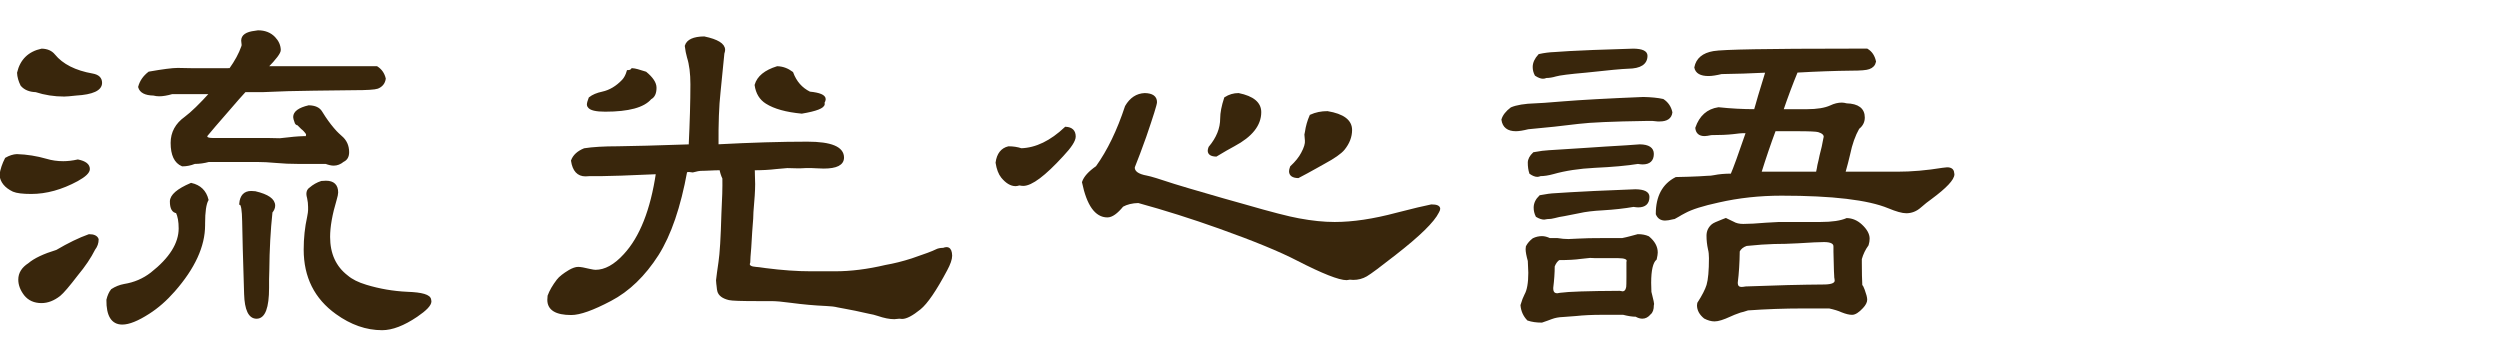
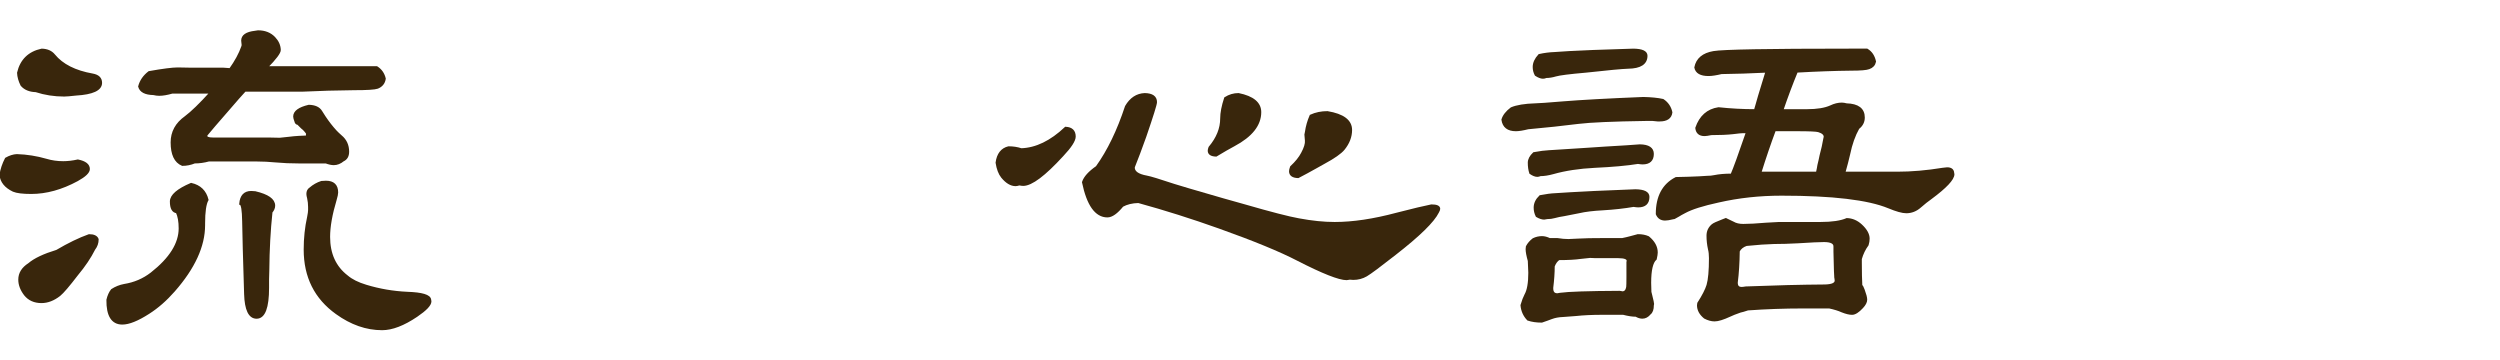
<svg xmlns="http://www.w3.org/2000/svg" version="1.1" id="圖層_1" x="0px" y="0px" width="500px" height="72px" viewBox="0 0 500 72" enable-background="new 0 0 500 72" xml:space="preserve">
  <g>
    <rect y="-0.007" fill="none" width="500" height="72" />
    <g>
      <g>
-         <path fill="#39260C" stroke="#39260C" stroke-width="0.5" stroke-miterlimit="10" d="M3.369,31.071     c1.986,0.064,3.939,0.374,5.859,0.928c1.074,0.325,2.214,0.488,3.418,0.488c0.912,0,1.889-0.114,2.93-0.342     c1.433,0.293,2.148,0.846,2.148,1.66c0,0.618-0.765,1.351-2.295,2.197c-3.125,1.691-6.185,2.539-9.18,2.539     c-1.692,0-2.881-0.146-3.564-0.439c-1.563-0.748-2.408-1.791-2.539-3.125c0.163-1.074,0.521-2.148,1.074-3.223     C1.97,31.331,2.686,31.103,3.369,31.071z M8.35,9.977c1.074,0.032,1.889,0.391,2.441,1.074c1.628,1.985,4.199,3.287,7.715,3.906     c1.107,0.195,1.66,0.732,1.66,1.611c0,1.334-1.66,2.1-4.98,2.295c-1.172,0.13-1.953,0.195-2.344,0.195     c-1.985,0-3.873-0.293-5.664-0.879c-1.236-0.033-2.181-0.424-2.832-1.172c-0.423-0.847-0.65-1.66-0.684-2.441     C4.248,12.06,5.811,10.53,8.35,9.977z M17.822,47.086c0.912,0,1.465,0.26,1.66,0.781c0,0.716-0.228,1.367-0.684,1.953     c-0.813,1.627-1.953,3.32-3.418,5.078c-1.692,2.213-2.864,3.58-3.516,4.102c-1.172,0.911-2.359,1.367-3.564,1.367     c-1.399,0-2.49-0.488-3.271-1.465c-0.748-0.978-1.123-1.971-1.123-2.979c0-1.237,0.635-2.263,1.904-3.075     c1.14-0.978,2.995-1.855,5.566-2.638C13.754,48.811,15.902,47.77,17.822,47.086z M38.232,36.833     c1.726,0.392,2.8,1.433,3.223,3.125c-0.455,0.813-0.684,2.394-0.684,4.735v0.343c0,4.166-2.002,8.528-6.006,13.086     c-1.595,1.821-3.287,3.304-5.078,4.442c-2.181,1.399-3.922,2.101-5.225,2.101c-1.985,0-2.962-1.563-2.93-4.688     c0.195-0.813,0.488-1.465,0.879-1.953c0.749-0.487,1.563-0.813,2.441-0.977c2.051-0.326,3.874-1.107,5.469-2.344     c3.776-2.963,5.664-5.975,5.664-9.033c0-1.367-0.195-2.458-0.586-3.271c-0.781-0.064-1.172-0.766-1.172-2.1     C34.229,39.127,35.563,37.971,38.232,36.833z M46.045,13.883c1.14-1.596,1.953-3.093,2.441-4.492l0.098-0.342     c-0.064-0.456-0.098-0.766-0.098-0.928c0-0.944,0.83-1.514,2.49-1.709l0.635-0.098c1.335,0,2.409,0.423,3.223,1.27     c0.684,0.716,1.042,1.514,1.074,2.393c0.033,0.521-0.846,1.692-2.637,3.516h2.197h3.418h3.467h4.541h4.541h0.977h0.977h0.732     h0.732h0.488c0.814,0.521,1.335,1.27,1.563,2.246c-0.13,0.846-0.602,1.432-1.416,1.758c-0.553,0.195-2.115,0.293-4.688,0.293     c-1.334,0-4.02,0.032-8.057,0.098c-2.278,0.032-4.004,0.064-5.176,0.098c-2.962,0.13-4.654,0.195-5.078,0.195H51.61h-0.879     h-0.684h-0.635h-0.439l-1.367,1.514l-1.904,2.197c-2.246,2.571-3.727,4.297-4.443,5.176c0,0.064-0.016,0.113-0.049,0.146     c0,0.032,0,0.064,0,0.098c0.033,0.357,0.473,0.537,1.318,0.537h1.318h1.27h1.318h1.27h2.148H52h1.611l2.344,0.049     c0.098,0,0.717-0.065,1.855-0.195c1.27-0.163,2.653-0.244,4.15-0.244c-0.064,0.032-0.113,0.049-0.146,0.049     c-0.064,0.032-0.113,0.049-0.146,0.049c-0.162,0-0.244-0.131-0.244-0.391c0-0.131,0.017-0.261,0.049-0.391     c-0.325-0.488-0.684-0.879-1.074-1.172l-0.391-0.391l-0.391-0.391c-0.26,0-0.423-0.163-0.488-0.488     c-0.162-0.424-0.244-0.732-0.244-0.928c0-0.944,0.961-1.645,2.881-2.1c1.205,0.032,2.019,0.406,2.441,1.123     c0.065,0.13,0.293,0.488,0.684,1.074c0.717,1.074,1.465,2.034,2.246,2.881c0.261,0.26,0.407,0.406,0.439,0.439     c0.131,0.13,0.326,0.309,0.586,0.537c0.944,0.781,1.416,1.807,1.416,3.076c0,0.846-0.325,1.416-0.977,1.709     c-0.586,0.488-1.204,0.732-1.855,0.732c-0.423,0-0.943-0.114-1.563-0.342h-0.635h-1.074h-1.025h-1.367h-1.367     c-1.595,0-3.092-0.065-4.492-0.195c-1.399-0.131-2.686-0.195-3.857-0.195c-0.357,0-0.895,0-1.611,0c-0.716,0-1.27,0-1.66,0H46.24     h-1.123h-1.123h-0.83h-0.879h-0.537c-0.943,0.26-1.888,0.391-2.832,0.391c-0.813,0.325-1.627,0.488-2.441,0.488     c-1.399-0.586-2.1-2.067-2.1-4.443c0-2.051,0.912-3.728,2.734-5.029c1.27-0.944,2.979-2.604,5.127-4.98h-0.928h-1.514H38.33     h-1.465h-1.514h-0.928c-1.009,0.293-1.871,0.439-2.588,0.439c-0.357,0-0.732-0.049-1.123-0.146     c-1.627-0.033-2.571-0.521-2.832-1.465c0.293-1.107,0.944-2.051,1.953-2.832c2.768-0.488,4.672-0.732,5.713-0.732l2.637,0.049     h2.148h2.148h2.197L46.045,13.883L46.045,13.883z M51.025,38.493c2.507,0.586,3.76,1.465,3.76,2.637     c0,0.423-0.179,0.847-0.537,1.271c-0.391,3.646-0.602,7.535-0.635,11.67l-0.049,1.807v1.66c0,3.971-0.748,5.957-2.246,5.957     c-1.399,0-2.148-1.563-2.246-4.688c-0.228-7.261-0.357-12.109-0.391-14.552c-0.032-2.246-0.228-3.418-0.586-3.516     c0.131-1.53,0.847-2.296,2.148-2.296C50.439,38.443,50.7,38.459,51.025,38.493z M64.307,36.442     c0.358-0.033,0.651-0.049,0.879-0.049c1.465,0,2.197,0.699,2.197,2.1c0,0.293-0.098,0.765-0.293,1.416     c-0.879,2.93-1.318,5.42-1.318,7.471c0,3.418,1.205,6.056,3.613,7.91c0.912,0.78,2.182,1.416,3.809,1.903     c2.67,0.813,5.42,1.285,8.252,1.416c2.963,0.099,4.477,0.554,4.541,1.367c0.033,0.131,0.049,0.229,0.049,0.293     c0,0.685-0.911,1.645-2.734,2.881c-2.604,1.759-4.898,2.638-6.885,2.638c-3.125,0-6.152-1.06-9.082-3.174     c-4.231-3.027-6.348-7.261-6.348-12.695c0-2.278,0.229-4.442,0.684-6.494c0.131-0.651,0.195-1.123,0.195-1.416v-0.635     c0-0.586-0.064-1.172-0.195-1.758c-0.098-0.358-0.146-0.636-0.146-0.83c0-0.488,0.18-0.847,0.537-1.074     C62.744,37.125,63.493,36.702,64.307,36.442z" />
-         <path fill="#39260C" stroke="#39260C" stroke-width="0.5" stroke-miterlimit="10" d="M137.988,29.118     c0.229-4.785,0.342-8.871,0.342-12.256c0-2.182-0.228-3.988-0.684-5.42c-0.195-0.684-0.342-1.433-0.439-2.246     c0.326-1.074,1.53-1.628,3.613-1.66c2.637,0.553,3.955,1.367,3.955,2.441c0,0.162-0.049,0.391-0.146,0.684     c-0.162,1.563-0.309,3.027-0.439,4.395c-0.162,1.79-0.276,2.945-0.342,3.467c-0.293,2.604-0.423,6.136-0.391,10.596     c6.771-0.358,12.777-0.537,18.018-0.537c4.721,0,7.08,0.977,7.08,2.93c0,1.302-1.27,1.953-3.809,1.953     c-0.357,0-0.797-0.017-1.318-0.049c-0.586-0.033-0.943-0.049-1.074-0.049c-0.357,0-0.765,0-1.221,0     c-0.423,0.032-0.765,0.049-1.025,0.049c-0.195,0-0.423,0-0.684,0c-0.781-0.033-1.432-0.049-1.953-0.049     c-0.098,0-0.846,0.064-2.246,0.195c-1.334,0.162-2.848,0.244-4.541,0.244c0.033,0.26,0.049,0.65,0.049,1.172l0.049,1.855     c0,1.204-0.113,3.06-0.342,5.565l-0.049,1.318c-0.13,1.529-0.26,3.467-0.391,5.811l-0.146,1.808l-0.049,1.123     c-0.064,0.194-0.098,0.31-0.098,0.342c0,0.488,0.488,0.765,1.465,0.83c0.195,0,0.847,0.081,1.953,0.244     c3.288,0.423,6.299,0.635,9.033,0.635h1.611h1.66h1.611c3.158,0,6.527-0.424,10.107-1.27c1.693-0.294,3.451-0.732,5.273-1.318     c2.604-0.879,4.216-1.481,4.834-1.807c0.358-0.195,0.83-0.294,1.416-0.294c0.261-0.098,0.473-0.146,0.635-0.146     c0.455,0,0.732,0.31,0.83,0.929c0.033,0.194,0.049,0.373,0.049,0.537c0,0.684-0.326,1.627-0.977,2.832     c-2.148,4.035-3.906,6.606-5.273,7.715c-1.529,1.235-2.701,1.854-3.516,1.854c-0.098,0-0.276-0.017-0.537-0.049     c-0.488,0.063-0.83,0.098-1.025,0.098c-0.911,0-1.985-0.212-3.223-0.635c-0.586-0.195-1.172-0.342-1.758-0.438     c-0.228-0.065-0.748-0.181-1.563-0.343c-0.521-0.131-1.563-0.342-3.125-0.635c-0.684-0.131-1.204-0.229-1.563-0.293     c-0.65-0.163-1.448-0.261-2.393-0.293c-2.278-0.099-4.639-0.31-7.08-0.636c-1.66-0.229-2.962-0.342-3.906-0.342h-1.416h-1.416     c-3.157,0-5.013-0.064-5.566-0.194c-1.236-0.293-1.953-0.83-2.148-1.611c-0.032-0.065-0.081-0.424-0.146-1.073l-0.049-0.392     c-0.032-0.293-0.049-0.505-0.049-0.635c0.098-0.88,0.261-2.085,0.488-3.613c0.261-1.726,0.456-4.948,0.586-9.668     c0.163-2.963,0.229-5.339,0.195-7.129c-0.293-0.619-0.488-1.237-0.586-1.855c-0.748,0-1.383,0.016-1.904,0.049     c-0.684,0.032-1.074,0.049-1.172,0.049c-0.781,0-1.285,0.032-1.514,0.098c-0.586,0.162-0.911,0.244-0.977,0.244l-0.781-0.098     c-0.162,0.032-0.293,0.049-0.391,0.049h-0.098c-0.032,0-0.064,0-0.098,0c-1.302,7.16-3.206,12.728-5.713,16.699     c-2.669,4.166-5.811,7.192-9.424,9.082c-3.516,1.854-6.119,2.782-7.813,2.782c-3.027,0-4.541-0.928-4.541-2.782     c0-0.229,0.017-0.488,0.049-0.781c0.358-0.977,0.961-2.02,1.807-3.125c0.424-0.555,1.205-1.172,2.344-1.855     c0.684-0.391,1.254-0.586,1.709-0.586c0.456,0,1.205,0.13,2.246,0.391c0.586,0.131,0.993,0.195,1.221,0.195     c1.953,0,3.906-1.074,5.859-3.223c3.223-3.483,5.388-8.952,6.494-16.406c-5.859,0.26-9.554,0.391-11.084,0.391     c-1.334,0-2.132,0-2.393,0c-0.423,0.032-0.716,0.049-0.879,0.049c-1.465,0-2.344-0.961-2.637-2.881     c0.358-0.977,1.172-1.726,2.441-2.246c1.693-0.261,3.923-0.391,6.689-0.391C126.481,29.475,131.283,29.345,137.988,29.118z      M126.465,13.883c0.488,0.032,1.367,0.26,2.637,0.684c1.303,1.074,1.953,2.066,1.953,2.979c0,1.074-0.325,1.773-0.977,2.1     c-1.367,1.627-4.378,2.441-9.033,2.441c-1.855,0-2.945-0.261-3.271-0.781c-0.098-0.098-0.146-0.229-0.146-0.391     c0-0.261,0.114-0.684,0.342-1.27c0.619-0.488,1.465-0.847,2.539-1.074c1.498-0.326,2.865-1.14,4.102-2.441     c0.424-0.456,0.749-1.074,0.977-1.855C125.977,14.274,126.27,14.143,126.465,13.883z M155.469,13.493     c1.042,0.032,2.019,0.391,2.93,1.074c0.684,1.855,1.855,3.189,3.516,4.004c1.986,0.195,2.979,0.618,2.979,1.27     c0,0.162-0.081,0.391-0.244,0.684c0.033,0.098,0.049,0.179,0.049,0.244c0,0.65-1.448,1.221-4.346,1.709     c-3.092-0.293-5.436-0.944-7.031-1.953c-1.204-0.749-1.92-1.921-2.148-3.516C151.628,15.413,153.061,14.241,155.469,13.493z" />
+         <path fill="#39260C" stroke="#39260C" stroke-width="0.5" stroke-miterlimit="10" d="M3.369,31.071     c1.986,0.064,3.939,0.374,5.859,0.928c1.074,0.325,2.214,0.488,3.418,0.488c0.912,0,1.889-0.114,2.93-0.342     c1.433,0.293,2.148,0.846,2.148,1.66c0,0.618-0.765,1.351-2.295,2.197c-3.125,1.691-6.185,2.539-9.18,2.539     c-1.692,0-2.881-0.146-3.564-0.439c-1.563-0.748-2.408-1.791-2.539-3.125c0.163-1.074,0.521-2.148,1.074-3.223     C1.97,31.331,2.686,31.103,3.369,31.071z M8.35,9.977c1.074,0.032,1.889,0.391,2.441,1.074c1.628,1.985,4.199,3.287,7.715,3.906     c1.107,0.195,1.66,0.732,1.66,1.611c0,1.334-1.66,2.1-4.98,2.295c-1.172,0.13-1.953,0.195-2.344,0.195     c-1.985,0-3.873-0.293-5.664-0.879c-1.236-0.033-2.181-0.424-2.832-1.172c-0.423-0.847-0.65-1.66-0.684-2.441     C4.248,12.06,5.811,10.53,8.35,9.977z M17.822,47.086c0.912,0,1.465,0.26,1.66,0.781c0,0.716-0.228,1.367-0.684,1.953     c-0.813,1.627-1.953,3.32-3.418,5.078c-1.692,2.213-2.864,3.58-3.516,4.102c-1.172,0.911-2.359,1.367-3.564,1.367     c-1.399,0-2.49-0.488-3.271-1.465c-0.748-0.978-1.123-1.971-1.123-2.979c0-1.237,0.635-2.263,1.904-3.075     c1.14-0.978,2.995-1.855,5.566-2.638C13.754,48.811,15.902,47.77,17.822,47.086z M38.232,36.833     c1.726,0.392,2.8,1.433,3.223,3.125c-0.455,0.813-0.684,2.394-0.684,4.735v0.343c0,4.166-2.002,8.528-6.006,13.086     c-1.595,1.821-3.287,3.304-5.078,4.442c-2.181,1.399-3.922,2.101-5.225,2.101c-1.985,0-2.962-1.563-2.93-4.688     c0.195-0.813,0.488-1.465,0.879-1.953c0.749-0.487,1.563-0.813,2.441-0.977c2.051-0.326,3.874-1.107,5.469-2.344     c3.776-2.963,5.664-5.975,5.664-9.033c0-1.367-0.195-2.458-0.586-3.271c-0.781-0.064-1.172-0.766-1.172-2.1     C34.229,39.127,35.563,37.971,38.232,36.833z M46.045,13.883c1.14-1.596,1.953-3.093,2.441-4.492l0.098-0.342     c-0.064-0.456-0.098-0.766-0.098-0.928c0-0.944,0.83-1.514,2.49-1.709l0.635-0.098c1.335,0,2.409,0.423,3.223,1.27     c0.684,0.716,1.042,1.514,1.074,2.393c0.033,0.521-0.846,1.692-2.637,3.516h2.197h3.418h3.467h4.541h4.541h0.977h0.977h0.732     h0.732h0.488c0.814,0.521,1.335,1.27,1.563,2.246c-0.13,0.846-0.602,1.432-1.416,1.758c-0.553,0.195-2.115,0.293-4.688,0.293     c-2.278,0.032-4.004,0.064-5.176,0.098c-2.962,0.13-4.654,0.195-5.078,0.195H51.61h-0.879     h-0.684h-0.635h-0.439l-1.367,1.514l-1.904,2.197c-2.246,2.571-3.727,4.297-4.443,5.176c0,0.064-0.016,0.113-0.049,0.146     c0,0.032,0,0.064,0,0.098c0.033,0.357,0.473,0.537,1.318,0.537h1.318h1.27h1.318h1.27h2.148H52h1.611l2.344,0.049     c0.098,0,0.717-0.065,1.855-0.195c1.27-0.163,2.653-0.244,4.15-0.244c-0.064,0.032-0.113,0.049-0.146,0.049     c-0.064,0.032-0.113,0.049-0.146,0.049c-0.162,0-0.244-0.131-0.244-0.391c0-0.131,0.017-0.261,0.049-0.391     c-0.325-0.488-0.684-0.879-1.074-1.172l-0.391-0.391l-0.391-0.391c-0.26,0-0.423-0.163-0.488-0.488     c-0.162-0.424-0.244-0.732-0.244-0.928c0-0.944,0.961-1.645,2.881-2.1c1.205,0.032,2.019,0.406,2.441,1.123     c0.065,0.13,0.293,0.488,0.684,1.074c0.717,1.074,1.465,2.034,2.246,2.881c0.261,0.26,0.407,0.406,0.439,0.439     c0.131,0.13,0.326,0.309,0.586,0.537c0.944,0.781,1.416,1.807,1.416,3.076c0,0.846-0.325,1.416-0.977,1.709     c-0.586,0.488-1.204,0.732-1.855,0.732c-0.423,0-0.943-0.114-1.563-0.342h-0.635h-1.074h-1.025h-1.367h-1.367     c-1.595,0-3.092-0.065-4.492-0.195c-1.399-0.131-2.686-0.195-3.857-0.195c-0.357,0-0.895,0-1.611,0c-0.716,0-1.27,0-1.66,0H46.24     h-1.123h-1.123h-0.83h-0.879h-0.537c-0.943,0.26-1.888,0.391-2.832,0.391c-0.813,0.325-1.627,0.488-2.441,0.488     c-1.399-0.586-2.1-2.067-2.1-4.443c0-2.051,0.912-3.728,2.734-5.029c1.27-0.944,2.979-2.604,5.127-4.98h-0.928h-1.514H38.33     h-1.465h-1.514h-0.928c-1.009,0.293-1.871,0.439-2.588,0.439c-0.357,0-0.732-0.049-1.123-0.146     c-1.627-0.033-2.571-0.521-2.832-1.465c0.293-1.107,0.944-2.051,1.953-2.832c2.768-0.488,4.672-0.732,5.713-0.732l2.637,0.049     h2.148h2.148h2.197L46.045,13.883L46.045,13.883z M51.025,38.493c2.507,0.586,3.76,1.465,3.76,2.637     c0,0.423-0.179,0.847-0.537,1.271c-0.391,3.646-0.602,7.535-0.635,11.67l-0.049,1.807v1.66c0,3.971-0.748,5.957-2.246,5.957     c-1.399,0-2.148-1.563-2.246-4.688c-0.228-7.261-0.357-12.109-0.391-14.552c-0.032-2.246-0.228-3.418-0.586-3.516     c0.131-1.53,0.847-2.296,2.148-2.296C50.439,38.443,50.7,38.459,51.025,38.493z M64.307,36.442     c0.358-0.033,0.651-0.049,0.879-0.049c1.465,0,2.197,0.699,2.197,2.1c0,0.293-0.098,0.765-0.293,1.416     c-0.879,2.93-1.318,5.42-1.318,7.471c0,3.418,1.205,6.056,3.613,7.91c0.912,0.78,2.182,1.416,3.809,1.903     c2.67,0.813,5.42,1.285,8.252,1.416c2.963,0.099,4.477,0.554,4.541,1.367c0.033,0.131,0.049,0.229,0.049,0.293     c0,0.685-0.911,1.645-2.734,2.881c-2.604,1.759-4.898,2.638-6.885,2.638c-3.125,0-6.152-1.06-9.082-3.174     c-4.231-3.027-6.348-7.261-6.348-12.695c0-2.278,0.229-4.442,0.684-6.494c0.131-0.651,0.195-1.123,0.195-1.416v-0.635     c0-0.586-0.064-1.172-0.195-1.758c-0.098-0.358-0.146-0.636-0.146-0.83c0-0.488,0.18-0.847,0.537-1.074     C62.744,37.125,63.493,36.702,64.307,36.442z" />
        <path fill="#39260C" stroke="#39260C" stroke-width="0.5" stroke-miterlimit="10" d="M213.135,25.602     c1.172,0.064,1.758,0.635,1.758,1.709c0,0.781-0.814,2.034-2.441,3.76c-3.58,3.906-6.186,5.859-7.813,5.859     c-0.162,0-0.424-0.033-0.781-0.098c-0.326,0.098-0.57,0.146-0.732,0.146c-0.912,0-1.807-0.538-2.686-1.611     c-0.521-0.651-0.879-1.596-1.074-2.832c0.229-1.693,1.01-2.702,2.344-3.027c0.912,0,1.758,0.13,2.539,0.391     C207.242,29.801,210.205,28.369,213.135,25.602z M228.955,18.864c1.465,0.032,2.197,0.553,2.197,1.563     c0,0.423-0.717,2.718-2.148,6.885c-0.846,2.376-1.611,4.41-2.295,6.104c-0.064,0.977,0.814,1.627,2.637,1.953     c0.717,0.13,2.539,0.684,5.469,1.66c0.781,0.26,4.053,1.221,9.814,2.881l4.346,1.221c5.175,1.497,8.773,2.426,10.791,2.783     c2.604,0.488,4.996,0.732,7.178,0.732c3.646,0,7.779-0.619,12.402-1.855c3.287-0.848,5.6-1.4,6.934-1.66     c1.011,0,1.515,0.211,1.515,0.635c0,0.131-0.082,0.342-0.244,0.635c-0.911,1.855-3.774,4.654-8.594,8.398     c-3.026,2.376-4.933,3.792-5.713,4.248c-0.781,0.455-1.646,0.684-2.589,0.684c-0.161,0-0.391-0.017-0.684-0.049     c-0.293,0.064-0.504,0.098-0.635,0.098c-1.498,0-4.752-1.285-9.766-3.856c-3.516-1.823-8.74-3.972-15.674-6.444     c-5.469-1.953-10.873-3.662-16.211-5.127c-1.27,0.031-2.344,0.293-3.223,0.78c-1.139,1.399-2.133,2.101-2.979,2.101     c-2.279,0-3.891-2.264-4.834-6.788c0.326-0.977,1.236-1.986,2.734-3.027c2.311-3.223,4.264-7.26,5.859-12.109     C226.156,19.743,227.393,18.928,228.955,18.864z M247.705,18.864c2.865,0.586,4.297,1.773,4.297,3.563     c0,2.539-1.742,4.736-5.225,6.592c-0.977,0.521-2.164,1.204-3.564,2.051c-0.943-0.033-1.416-0.342-1.416-0.928     c0-0.163,0.049-0.375,0.146-0.635c1.563-1.855,2.344-3.793,2.344-5.811c0-1.107,0.26-2.458,0.781-4.053     C245.883,19.124,246.762,18.864,247.705,18.864z M265.479,22.477c3.125,0.521,4.688,1.692,4.688,3.516     c0,1.334-0.487,2.604-1.465,3.809c-0.619,0.748-1.92,1.66-3.906,2.734c-0.229,0.13-0.78,0.439-1.66,0.928     c-1.27,0.716-2.44,1.351-3.516,1.904c-1.041-0.033-1.563-0.407-1.563-1.123c0-0.195,0.064-0.473,0.195-0.83     c1.01-0.944,1.742-1.855,2.197-2.734c0.586-1.074,0.846-1.938,0.781-2.588l-0.099-1.172l0.099-0.488     c0.162-1.14,0.473-2.23,0.928-3.271C263.168,22.705,264.273,22.477,265.479,22.477z" />
        <path fill="#39260C" stroke="#39260C" stroke-width="0.5" stroke-miterlimit="10" d="M328.662,19.645     c1.563,0.032,2.865,0.162,3.906,0.391c0.879,0.586,1.432,1.399,1.659,2.441c-0.131,1.041-0.895,1.563-2.295,1.563     c-0.098,0-0.229,0-0.391,0l-0.977-0.098H329.1c-6.543,0.098-11.02,0.293-13.428,0.586c-3.092,0.391-6.445,0.748-10.059,1.074     c-1.041,0.26-1.855,0.391-2.441,0.391c-1.563,0-2.44-0.684-2.637-2.051c0.229-0.781,0.813-1.53,1.758-2.246     c1.074-0.456,2.67-0.717,4.785-0.781c0.553,0,2.393-0.131,5.518-0.391C316.178,20.231,321.533,19.938,328.662,19.645z      M324.658,62.711h-0.488h-0.83h-0.781h-1.024h-1.074c-2.018,0-3.775,0.081-5.273,0.244c-1.106,0.098-1.969,0.162-2.588,0.195     c-0.879,0.031-1.66,0.179-2.344,0.438c-0.098,0.032-0.356,0.13-0.781,0.293c-0.356,0.13-0.731,0.261-1.123,0.392     c-1.041,0-1.952-0.131-2.733-0.392c-0.748-0.78-1.172-1.726-1.271-2.832c0.261-0.879,0.521-1.563,0.781-2.051     c0.521-0.912,0.781-2.394,0.781-4.442c0-0.326-0.033-1.123-0.099-2.394c-0.293-1.042-0.438-1.823-0.438-2.345     c0-0.064,0.016-0.229,0.049-0.487c0.293-0.554,0.717-1.042,1.271-1.465c0.553-0.261,1.123-0.392,1.709-0.392     c0.455,0,0.961,0.131,1.514,0.392h0.195h0.293h0.293h0.293h0.293h0.194c0.781,0.13,1.515,0.194,2.197,0.194     c0.033,0,0.748-0.033,2.148-0.098c1.01-0.064,2.637-0.098,4.883-0.098h1.416h1.465h0.879c0.65-0.131,1.205-0.262,1.66-0.391     c0.619-0.164,1.107-0.293,1.465-0.392c0.781,0,1.465,0.13,2.051,0.392c1.107,0.91,1.66,1.92,1.66,3.026     c0,0.26-0.063,0.685-0.194,1.271c-0.748,0.649-1.123,2.246-1.123,4.785c0,0.649,0.016,1.27,0.049,1.854l0.194,0.78     c0.229,0.912,0.343,1.449,0.343,1.611c0,0.064-0.017,0.146-0.05,0.244c0,0.813-0.194,1.367-0.586,1.66     c-0.424,0.521-0.911,0.781-1.465,0.781c-0.391,0-0.813-0.131-1.27-0.391C326.514,63.102,325.668,62.971,324.658,62.711z      M327.979,29.118c1.692,0.032,2.538,0.586,2.538,1.66c0,1.236-0.668,1.855-2.002,1.855c-0.194,0-0.504-0.033-0.928-0.098     c-2.213,0.357-5.094,0.618-8.643,0.781c-3.158,0.162-5.941,0.586-8.351,1.27c-0.942,0.26-1.791,0.391-2.539,0.391     c-0.229,0.098-0.424,0.146-0.586,0.146c-0.391,0-0.846-0.18-1.367-0.537c-0.194-0.586-0.293-1.27-0.293-2.051     c0-0.619,0.326-1.237,0.978-1.855c1.235-0.229,2.246-0.358,3.026-0.391c0.261,0,0.781-0.033,1.563-0.098l6.104-0.391l3.661-0.244     l4.054-0.244L327.979,29.118z M326.709,9.977c1.693,0.032,2.539,0.423,2.539,1.172c0,1.529-1.205,2.311-3.613,2.344     c-1.172,0.032-3.971,0.293-8.397,0.781c-3.354,0.293-5.404,0.553-6.152,0.781c-0.65,0.195-1.27,0.293-1.855,0.293     c-0.229,0.098-0.438,0.146-0.635,0.146c-0.391,0-0.862-0.18-1.416-0.537c-0.26-0.488-0.391-1.01-0.391-1.563     c0-0.781,0.356-1.563,1.074-2.344c1.041-0.229,2.051-0.358,3.026-0.391c0.261,0,1.254-0.065,2.979-0.195     C315.951,10.334,320.23,10.172,326.709,9.977z M327.1,38.102c1.693,0.032,2.539,0.455,2.539,1.271     c0,1.235-0.668,1.854-2.002,1.854c-0.194,0-0.504-0.033-0.928-0.098c-1.889,0.325-3.939,0.553-6.152,0.684     c-1.92,0.099-3.516,0.293-4.784,0.586c-1.173,0.229-2.164,0.424-2.979,0.586c-0.684,0.099-1.318,0.229-1.904,0.392     c-0.455,0.13-0.942,0.194-1.465,0.194c-0.293,0.064-0.488,0.099-0.586,0.099c-0.424,0-0.912-0.163-1.465-0.487     c-0.26-0.521-0.391-1.074-0.391-1.66c0-0.814,0.356-1.563,1.073-2.246c1.172-0.229,2.183-0.358,3.027-0.392     c0.293,0,1.318-0.065,3.076-0.194C316.178,38.557,320.492,38.361,327.1,38.102z M323.877,58.415     c0.162,0.032,0.277,0.049,0.342,0.049c0.099,0.032,0.181,0.05,0.244,0.05c0.553,0,0.896-0.358,1.025-1.074     c0.032-0.229,0.049-0.896,0.049-2.002v-0.781V54.07v-0.685c0-0.521,0-0.847,0-0.977c0.033-0.099,0.049-0.163,0.049-0.195     c0.033-0.554-0.602-0.83-1.904-0.83h-1.514h-1.514h-1.515l-1.123-0.049c-0.161,0-0.78,0.063-1.854,0.195     c-1.107,0.161-2.572,0.243-4.396,0.243c-0.454,0.293-0.813,0.781-1.073,1.466c0,1.302-0.099,2.733-0.293,4.297     c0,0.063,0,0.112,0,0.146c0,0.813,0.356,1.221,1.073,1.221c0.064,0,0.261-0.032,0.586-0.098     C313.688,58.577,317.627,58.447,323.877,58.415z M346.24,34.977h0.049h0.049c0.521-1.172,1.563-4.037,3.125-8.594h-0.146h-0.195     h-0.195h-0.293c-0.326,0-0.992,0.064-2.002,0.195c-1.139,0.13-2.604,0.195-4.395,0.195c-0.619,0.13-1.06,0.195-1.318,0.195     c-0.977,0-1.514-0.456-1.611-1.367c0.781-2.279,2.246-3.581,4.396-3.906c2.408,0.26,4.85,0.391,7.324,0.391l0.342-1.172     l0.488-1.709c0.454-1.53,0.928-3.076,1.416-4.639c0.032-0.098,0.063-0.195,0.098-0.293c-3.287,0.162-6.314,0.26-9.082,0.293     c-1.074,0.26-1.938,0.391-2.588,0.391c-1.529,0-2.394-0.488-2.588-1.465c0.325-1.66,1.528-2.67,3.612-3.027     c1.855-0.326,10.873-0.488,27.052-0.488h0.438h0.685h0.684h0.684h0.685h0.438c0.814,0.488,1.334,1.27,1.563,2.344     c-0.131,0.618-0.521,1.041-1.172,1.27c-0.488,0.195-1.677,0.293-3.564,0.293c-3.223,0.032-6.852,0.162-10.889,0.391     c-1.01,2.441-1.986,5.045-2.93,7.813h0.78h1.271h1.27h1.66c2.051,0,3.646-0.261,4.785-0.781c0.748-0.358,1.479-0.537,2.197-0.537     c0.26,0,0.569,0.049,0.928,0.146c2.279,0.064,3.418,0.928,3.418,2.588c0,0.846-0.357,1.546-1.074,2.1     c-0.813,1.432-1.432,3.174-1.854,5.225c-0.229,1.009-0.554,2.262-0.978,3.76h1.271h2.051h2.002h2.686h2.638     c2.864,0,5.893-0.261,9.082-0.781c0.455-0.065,0.748-0.098,0.879-0.098c0.748,0,1.139,0.293,1.172,0.879     c0.033,0.098,0.049,0.179,0.049,0.244c0,0.977-1.498,2.571-4.492,4.785c-0.649,0.455-1.367,1.024-2.147,1.709     c-0.814,0.716-1.726,1.073-2.734,1.073c-0.781,0-1.953-0.325-3.516-0.977c-4.103-1.693-11.246-2.539-21.437-2.539     c-4.395,0-8.594,0.455-12.598,1.367c-3.158,0.684-5.42,1.398-6.787,2.148l-0.732,0.391l-0.487,0.293     c-0.425,0.229-0.718,0.391-0.879,0.488c-0.132,0.031-0.229,0.049-0.293,0.049c-0.65,0.162-1.156,0.244-1.515,0.244     c-0.781,0-1.317-0.358-1.61-1.074c0-3.451,1.27-5.827,3.809-7.129c1.758-0.033,3.287-0.082,4.59-0.146     c0.978-0.065,1.498-0.098,1.563-0.098c0.586,0,1.09-0.049,1.514-0.146C343.848,35.075,344.971,34.977,346.24,34.977z      M365.869,61.441h-0.635h-0.978h-1.024h-1.318h-1.318c-3.711,0-7.389,0.131-11.035,0.392c-0.194,0.063-0.504,0.162-0.928,0.293     l-0.586,0.146c-0.942,0.326-1.645,0.603-2.1,0.83c-1.334,0.618-2.345,0.929-3.027,0.929c-0.619,0-1.27-0.181-1.953-0.537     c-0.879-0.718-1.317-1.53-1.317-2.441c0-0.065,0.016-0.194,0.049-0.391c0.942-1.466,1.563-2.67,1.854-3.613     c0.326-1.106,0.488-2.914,0.488-5.42c0-0.717-0.064-1.317-0.195-1.808c-0.194-0.879-0.293-1.773-0.293-2.686     c0-0.847,0.326-1.547,0.978-2.1c0.229-0.195,0.895-0.505,2.002-0.928c0.26-0.099,0.473-0.181,0.635-0.244l0.195,0.098     c0.586,0.293,0.992,0.488,1.221,0.586c0.553,0.325,1.236,0.488,2.051,0.488c1.172,0,2.687-0.082,4.541-0.244     c1.465-0.098,2.344-0.146,2.637-0.146h0.88h1.854h1.855h1.854h1.855c2.311,0,4.067-0.261,5.272-0.78     c1.041,0.032,1.986,0.438,2.832,1.221c0.978,0.911,1.465,1.79,1.465,2.638c0,0.391-0.063,0.797-0.194,1.221     c-0.619,0.846-1.074,1.789-1.367,2.832v0.83c0,1.789,0.033,3.304,0.098,4.541c0.131,0.031,0.293,0.324,0.488,0.879     c0.326,0.879,0.488,1.514,0.488,1.904c0,0.454-0.261,0.959-0.781,1.514c-0.781,0.846-1.449,1.27-2.002,1.27     c-0.521,0-1.188-0.163-2.002-0.488C367.758,61.93,366.91,61.669,365.869,61.441z M364.99,57.145     c1.498-0.033,2.229-0.391,2.196-1.074c0-0.032-0.016-0.162-0.049-0.391c-0.033-0.098-0.049-0.277-0.049-0.537     c0-0.064-0.016-0.375-0.049-0.928c-0.033-0.521-0.064-1.807-0.098-3.857c0-0.618,0-0.961,0-1.024     c0.032-0.781-0.685-1.172-2.148-1.172c-0.912,0-2.621,0.081-5.127,0.244c-1.791,0.098-3.418,0.146-4.883,0.146     c-1.433,0.032-3.271,0.162-5.519,0.391c-0.748,0.261-1.27,0.685-1.563,1.271c-0.033,2.376-0.162,4.459-0.392,6.25v0.099     c0,0.715,0.343,1.073,1.025,1.073c0.195,0,0.473-0.032,0.83-0.098C355.094,57.307,360.367,57.177,364.99,57.145z M363.428,34.586     c0.064-0.293,0.131-0.603,0.195-0.928c0.033-0.261,0.063-0.456,0.098-0.586c0.064-0.293,0.146-0.635,0.244-1.025     c0.033-0.229,0.099-0.537,0.195-0.928c0.326-1.205,0.57-2.295,0.731-3.271c0.064-0.261,0.099-0.424,0.099-0.488     c0-0.521-0.424-0.912-1.271-1.172c-0.424-0.131-1.854-0.195-4.297-0.195h-1.709h-1.709h-0.293h-0.244h-0.194h-0.195h-0.146     c-1.01,2.701-1.985,5.566-2.93,8.594h0.586h0.879h0.879h1.172h1.173h1.709h1.659h1.271h1.27L363.428,34.586L363.428,34.586z" />
      </g>
    </g>
  </g>
</svg>